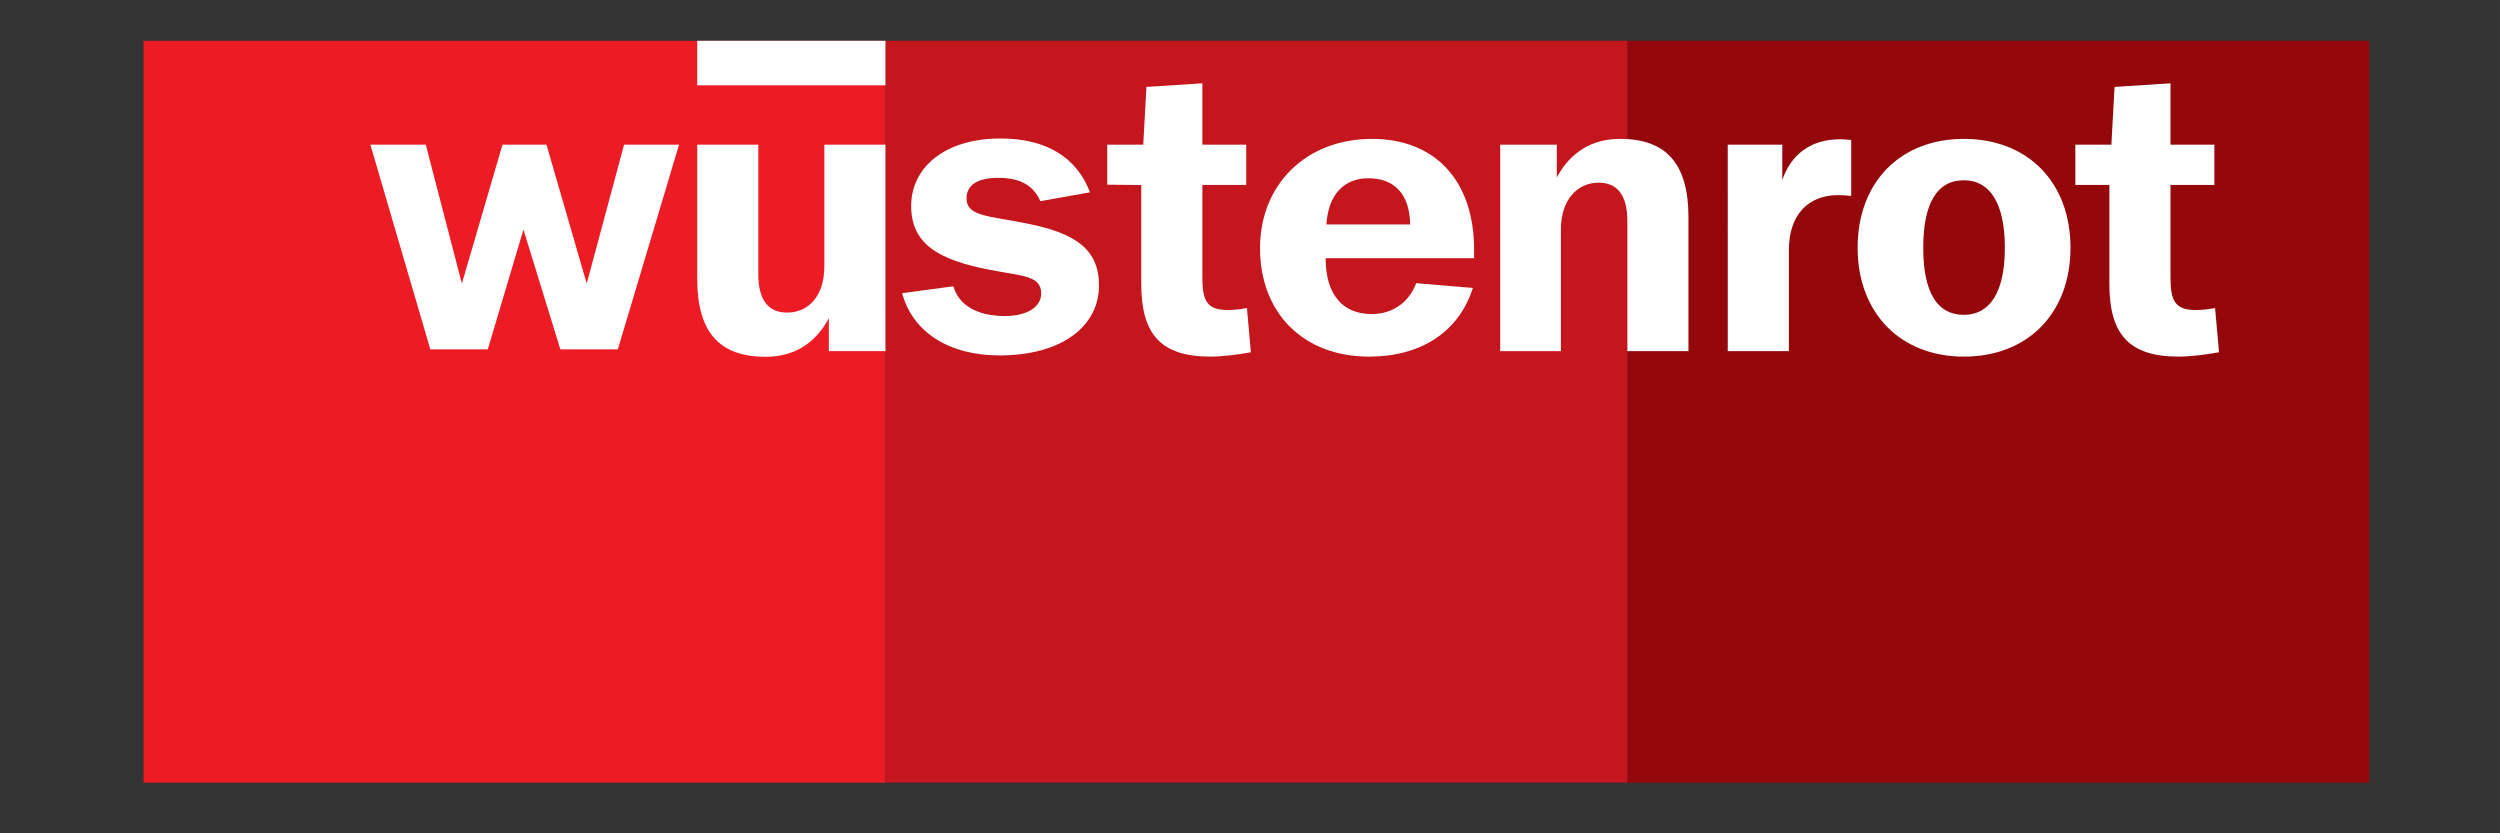
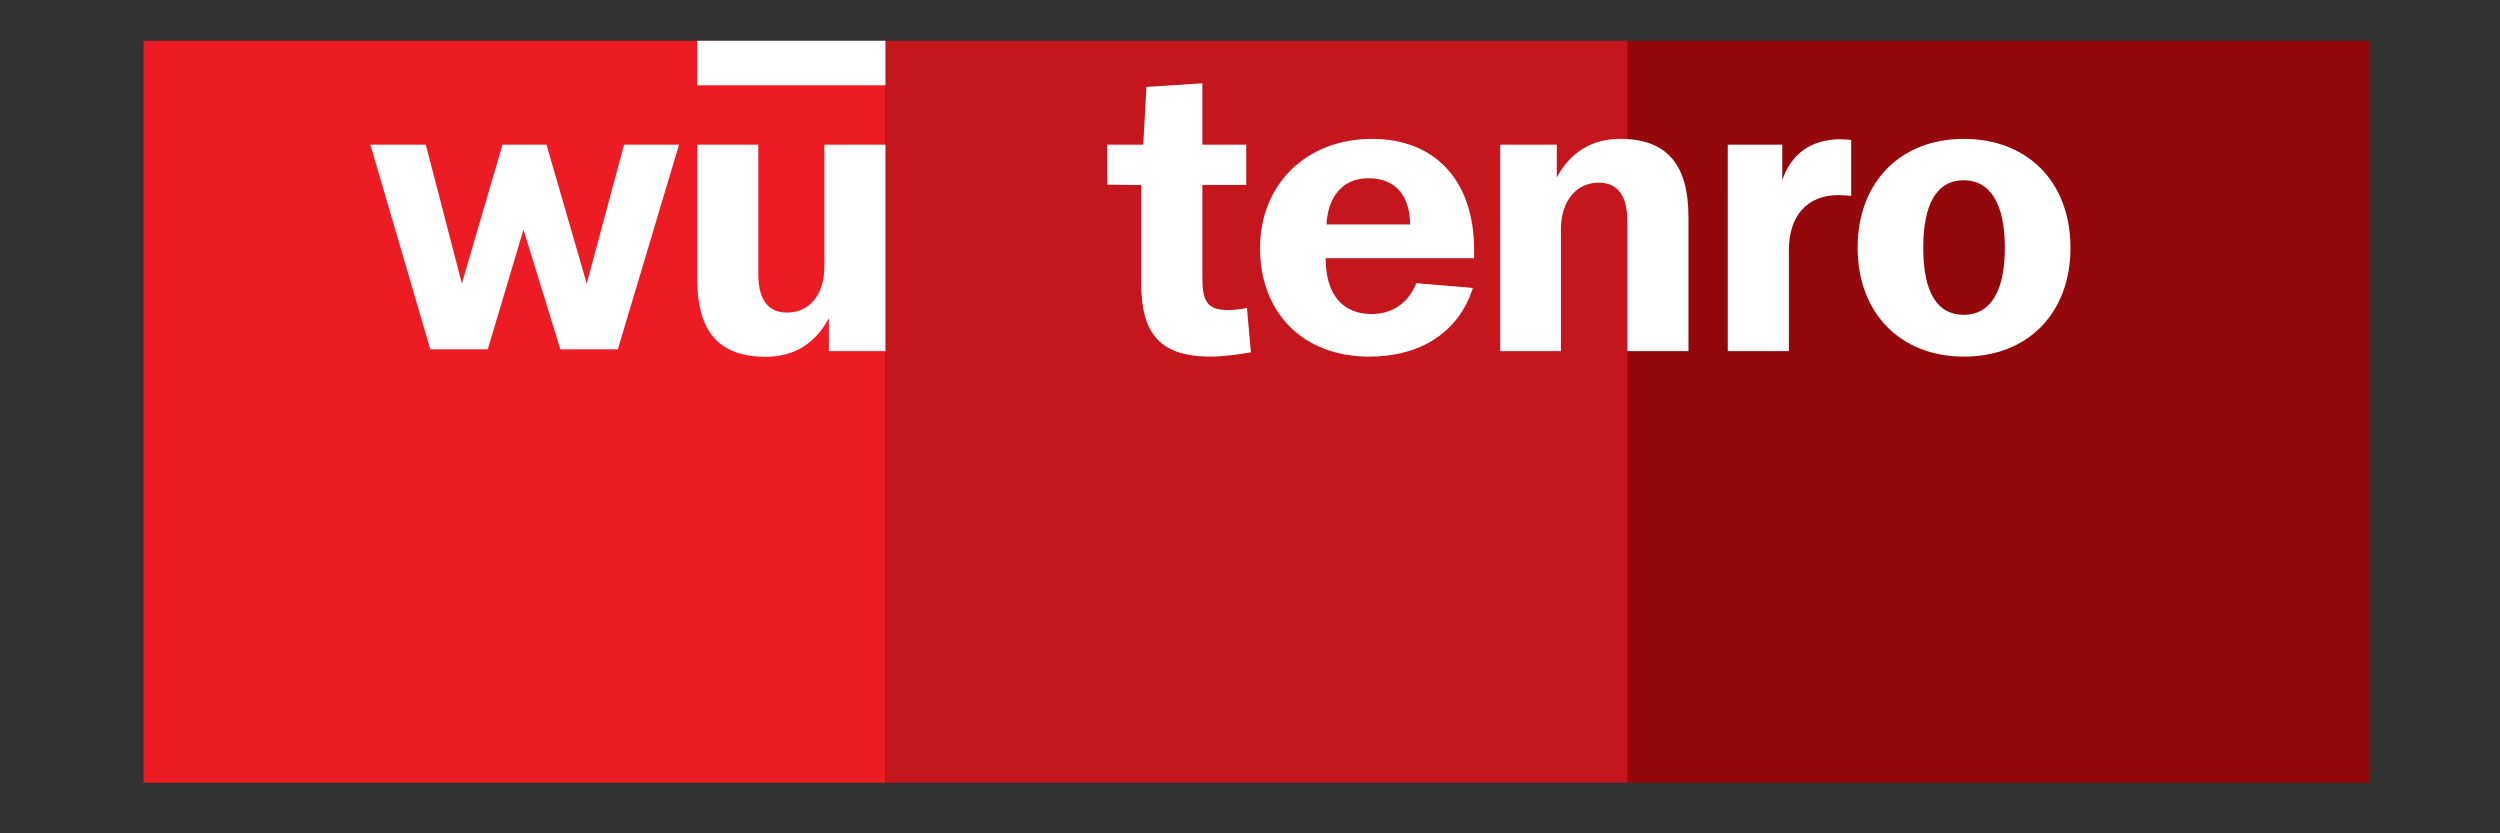
<svg xmlns="http://www.w3.org/2000/svg" version="1.1" id="Layer_1" x="0px" y="0px" width="595.275px" height="198.425px" viewBox="-163.138 -50.879 595.275 198.425" enable-background="new -163.138 -50.879 595.275 198.425" xml:space="preserve">
  <rect x="-163.138" y="-50.879" width="595.275" height="198.425" fill="#333333" stroke="none" />
  <rect x="-128.956" y="-41.165" fill="#ED1C24" width="176.653" height="176.651" />
  <rect x="224.351" y="-41.165" fill="#94070A" width="176.649" height="176.651" />
  <rect x="47.697" y="-41.165" fill="#C4161C" width="176.651" height="176.651" />
  <g>
    <path fill="#FFFFFF" d="M47.697-16.43H33.148v28.986c0,6.979-3.712,10.997-8.885,10.997c-4.494,0-6.838-3.061-6.838-9.084V-16.43   H2.875v31.854c0,12.625,5.078,18.652,16.308,18.652c6.737,0,11.816-3.156,15.039-9.182v7.843h13.476V-16.43z" />
  </g>
  <g>
-     <path fill="#FFFFFF" d="M51.673,18.92c2.441,9.186,11.034,14.829,23.146,14.829c14.936,0,23.727-6.985,23.727-16.644   c0-8.61-5.568-12.437-16.991-14.73C72.082,0.458,67.001,0.65,67.001-3.656c0-3.157,2.641-4.876,7.523-4.876   c5.078,0,8.297,1.625,10.058,5.547l11.817-2.103c-3.127-8.326-10.448-12.82-21.292-12.82c-13.279,0-21.284,6.888-21.284,16.07   c0,8.896,6.248,12.821,18.746,15.21c7.813,1.528,12.208,1.34,12.208,5.643c0,3.059-3.124,5.356-8.692,5.356   c-6.541,0-10.938-2.582-12.208-7.078L51.673,18.92z" />
-   </g>
+     </g>
  <g>
    <path fill="#FFFFFF" d="M194.079,32.737h14.451V3.712c0-6.885,3.808-11.096,8.984-11.096c4.591,0,6.836,3.157,6.836,9.183v30.938   h14.551V0.843c0-12.627-5.177-18.656-16.306-18.656c-6.646,0-11.821,3.161-15.044,9.187v-7.804h-13.473V32.737L194.079,32.737z" />
  </g>
  <g>
    <path fill="#FFFFFF" d="M314.239,8.112c0,10.521-3.518,15.978-9.765,15.978c-6.351,0-9.669-5.356-9.669-15.978   c0-10.615,3.318-16.07,9.669-16.07C310.722-7.958,314.239-2.407,314.239,8.112 M329.864,8.112c0-15.686-10.256-25.921-25.39-25.921   c-15.044,0-25.292,10.235-25.292,25.921c0,15.594,10.25,25.925,25.292,25.925C319.608,34.038,329.864,23.8,329.864,8.112" />
  </g>
  <g>
-     <path fill="#FFFFFF" d="M339.125,16.722V-6.847h-8.104v-9.585h8.579l0.76-13.753l13.319-0.854v14.606h10.444v9.585H353.68V15.19   c0,5.55,1.071,7.75,6.051,7.75c1.325,0,2.866-0.139,4.561-0.475l0.939,10.531c-3.001,0.563-6.852,1.04-9.597,1.04   C343.816,34.037,339.125,28.772,339.125,16.722" />
-   </g>
+     </g>
  <g>
    <path fill="#FFFFFF" d="M172.631,2.563h-19.922c0.391-7.077,4.204-10.999,9.962-10.999C168.915-8.436,172.532-4.61,172.631,2.563    M187.859,10.6V8.591c0-16.55-9.368-26.4-24.313-26.4c-15.724,0-26.658,10.902-26.658,26.016c0,15.402,10.252,25.83,25.976,25.83   c12.402,0,21.388-5.931,24.707-16.357l-13.493-1.125c-1.819,4.736-5.746,7.343-10.63,7.343c-6.932,0-10.938-4.688-10.938-13.297   H187.859z" />
  </g>
  <g>
    <path fill="#FFFFFF" d="M108.607,16.722V-6.82l-8.106-0.086v-9.526h8.58l0.758-13.753l13.316-0.854v14.606h10.448v9.585h-10.448   V15.19c0,5.55,1.076,7.75,6.055,7.75c1.33,0,2.871-0.139,4.562-0.475l0.937,10.531c-2.999,0.563-6.849,1.04-9.602,1.04   C113.294,34.037,108.607,28.772,108.607,16.722" />
  </g>
  <g>
    <path fill="#FFFFFF" d="M248.258,32.737h14.554V8.681c0-8.227,4.393-13.106,11.814-13.106c0.977,0,1.954,0.096,3.024,0.191v-13.319   c-1.07-0.096-1.952-0.17-2.536-0.17c-7.229,0-11.81,3.709-13.871,9.707v-8.414h-12.986L248.258,32.737L248.258,32.737z" />
  </g>
  <polygon fill="#FFFFFF" points="-74.952,-16.439 -61.758,-16.439 -53.163,16.636 -43.488,-16.439 -33.017,-16.439 -23.435,16.651   -14.539,-16.439 -1.449,-16.439 -16.028,32.298 -29.713,32.298 -38.499,3.798 -46.993,32.298 -60.676,32.298 " />
  <rect x="2.873" y="-41.165" fill="#FFFFFF" width="44.822" height="10.598" />
</svg>